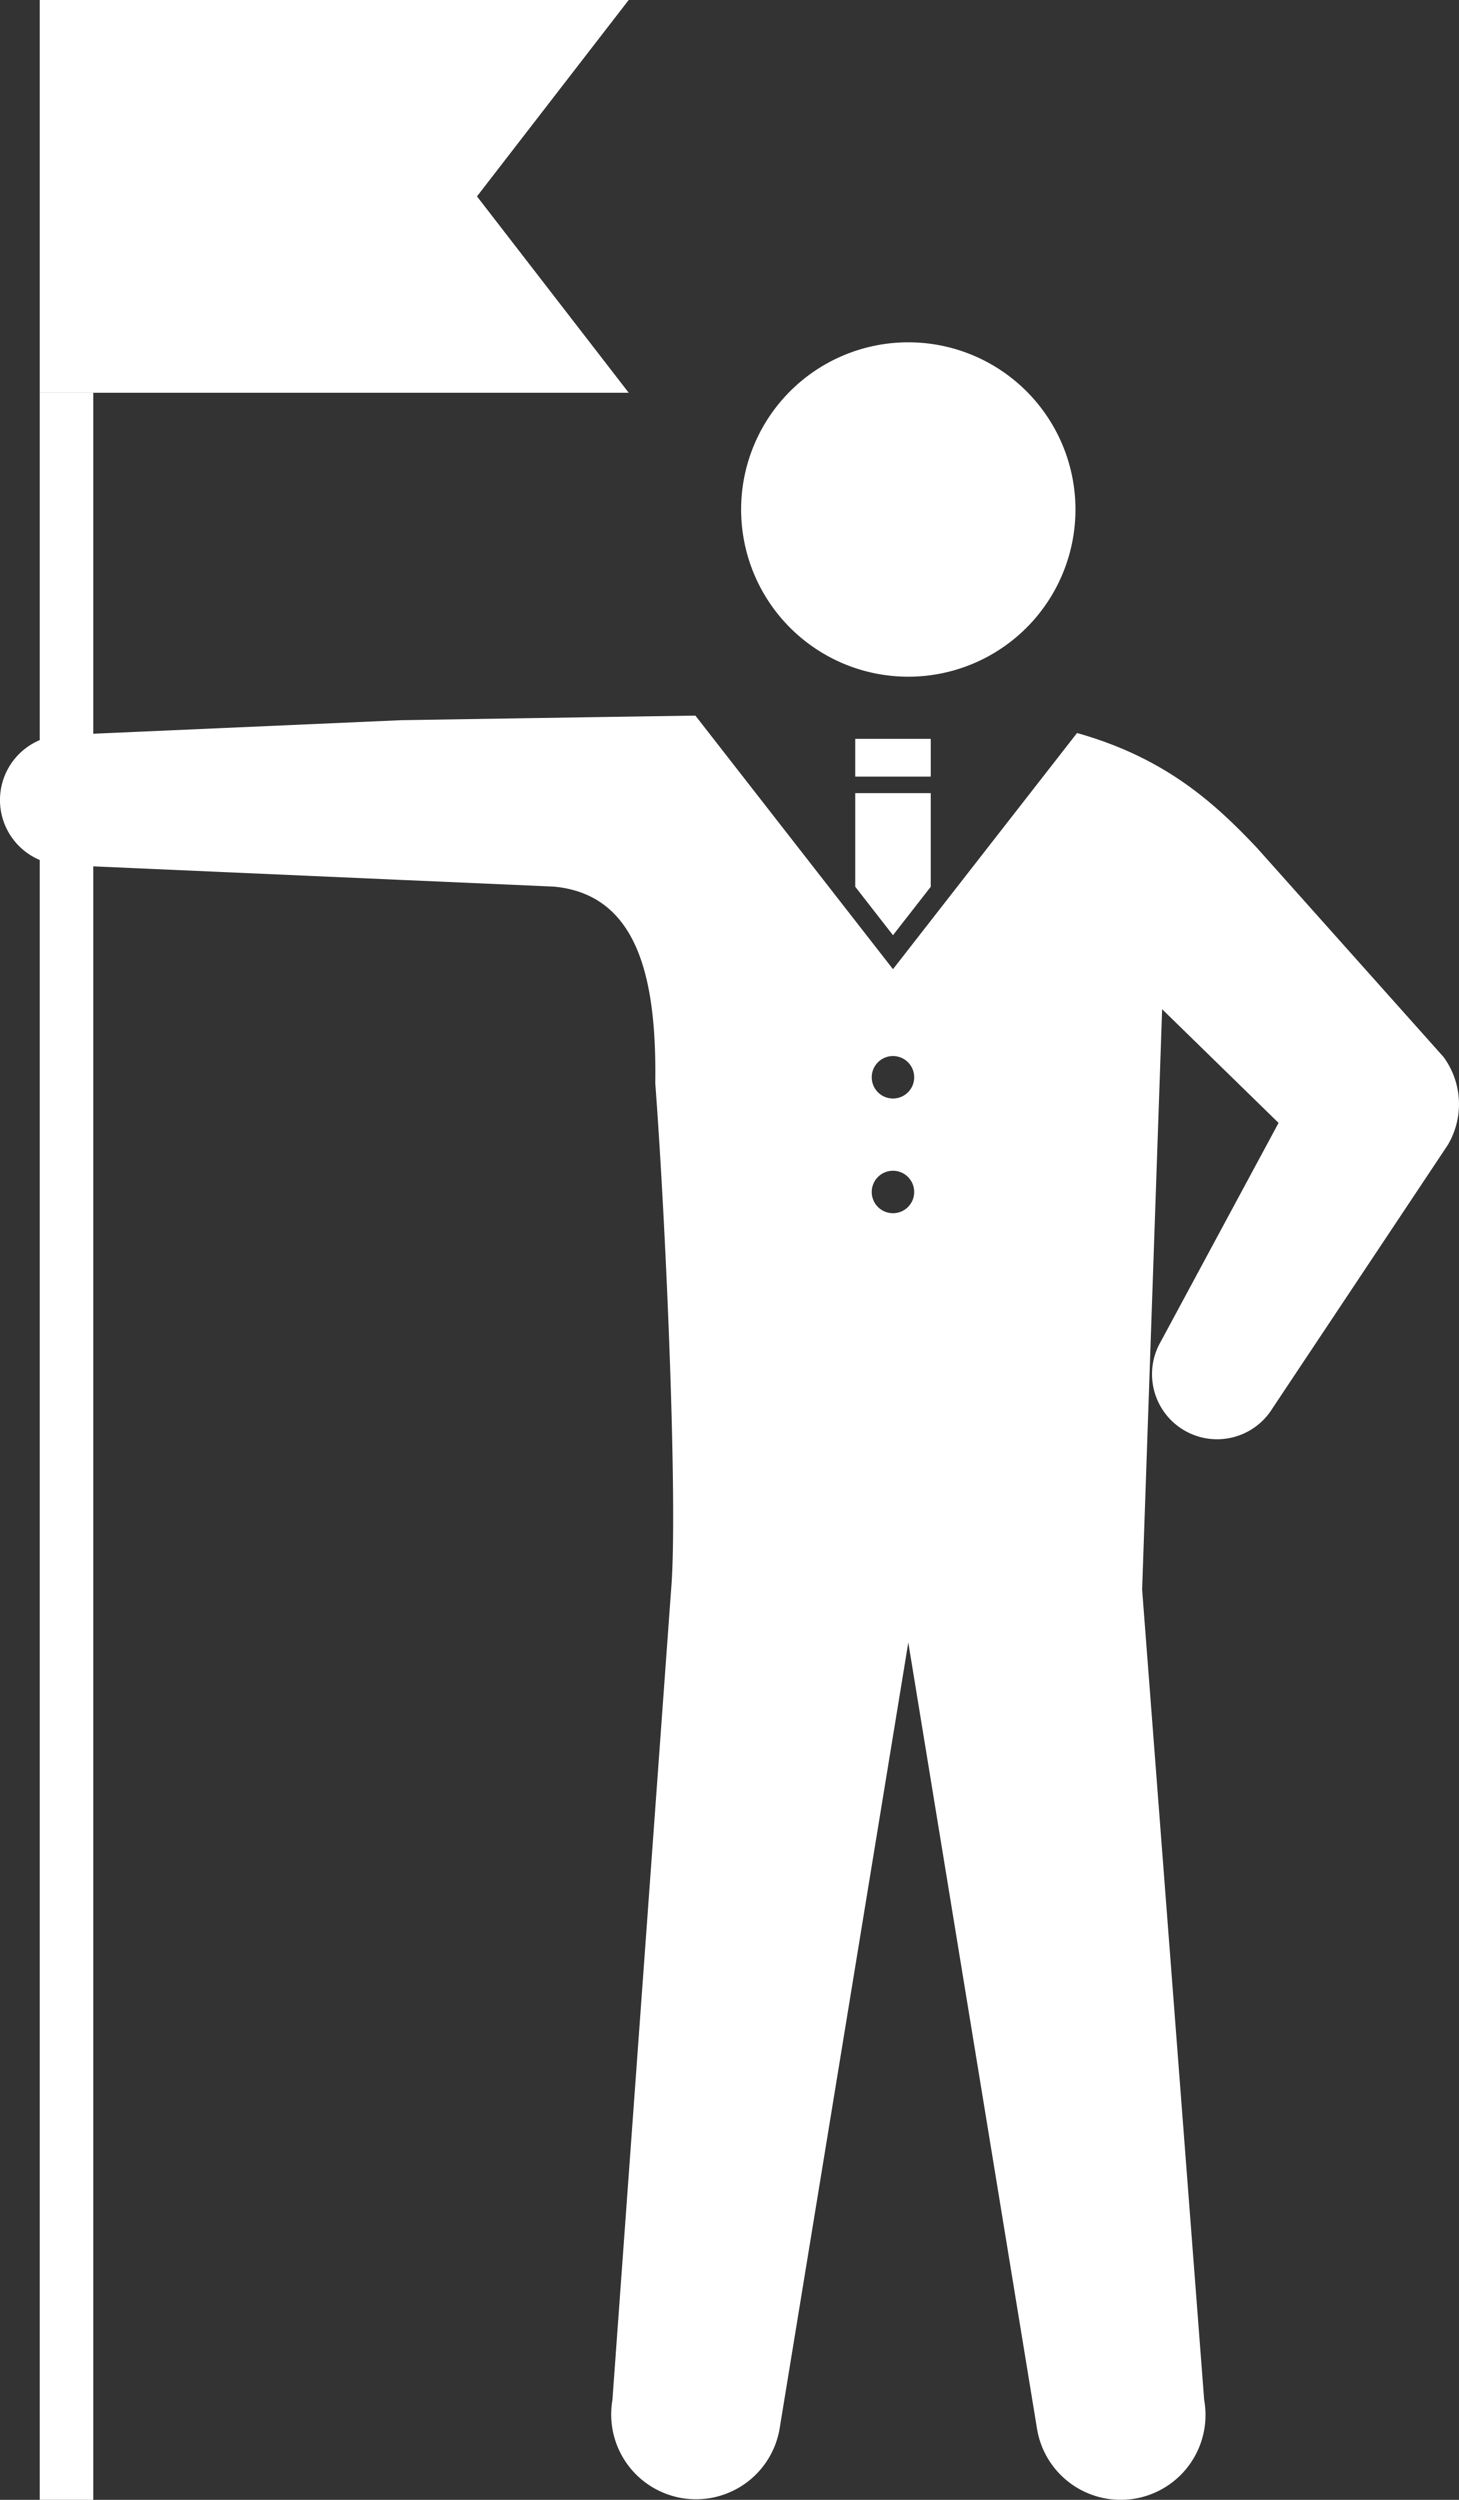
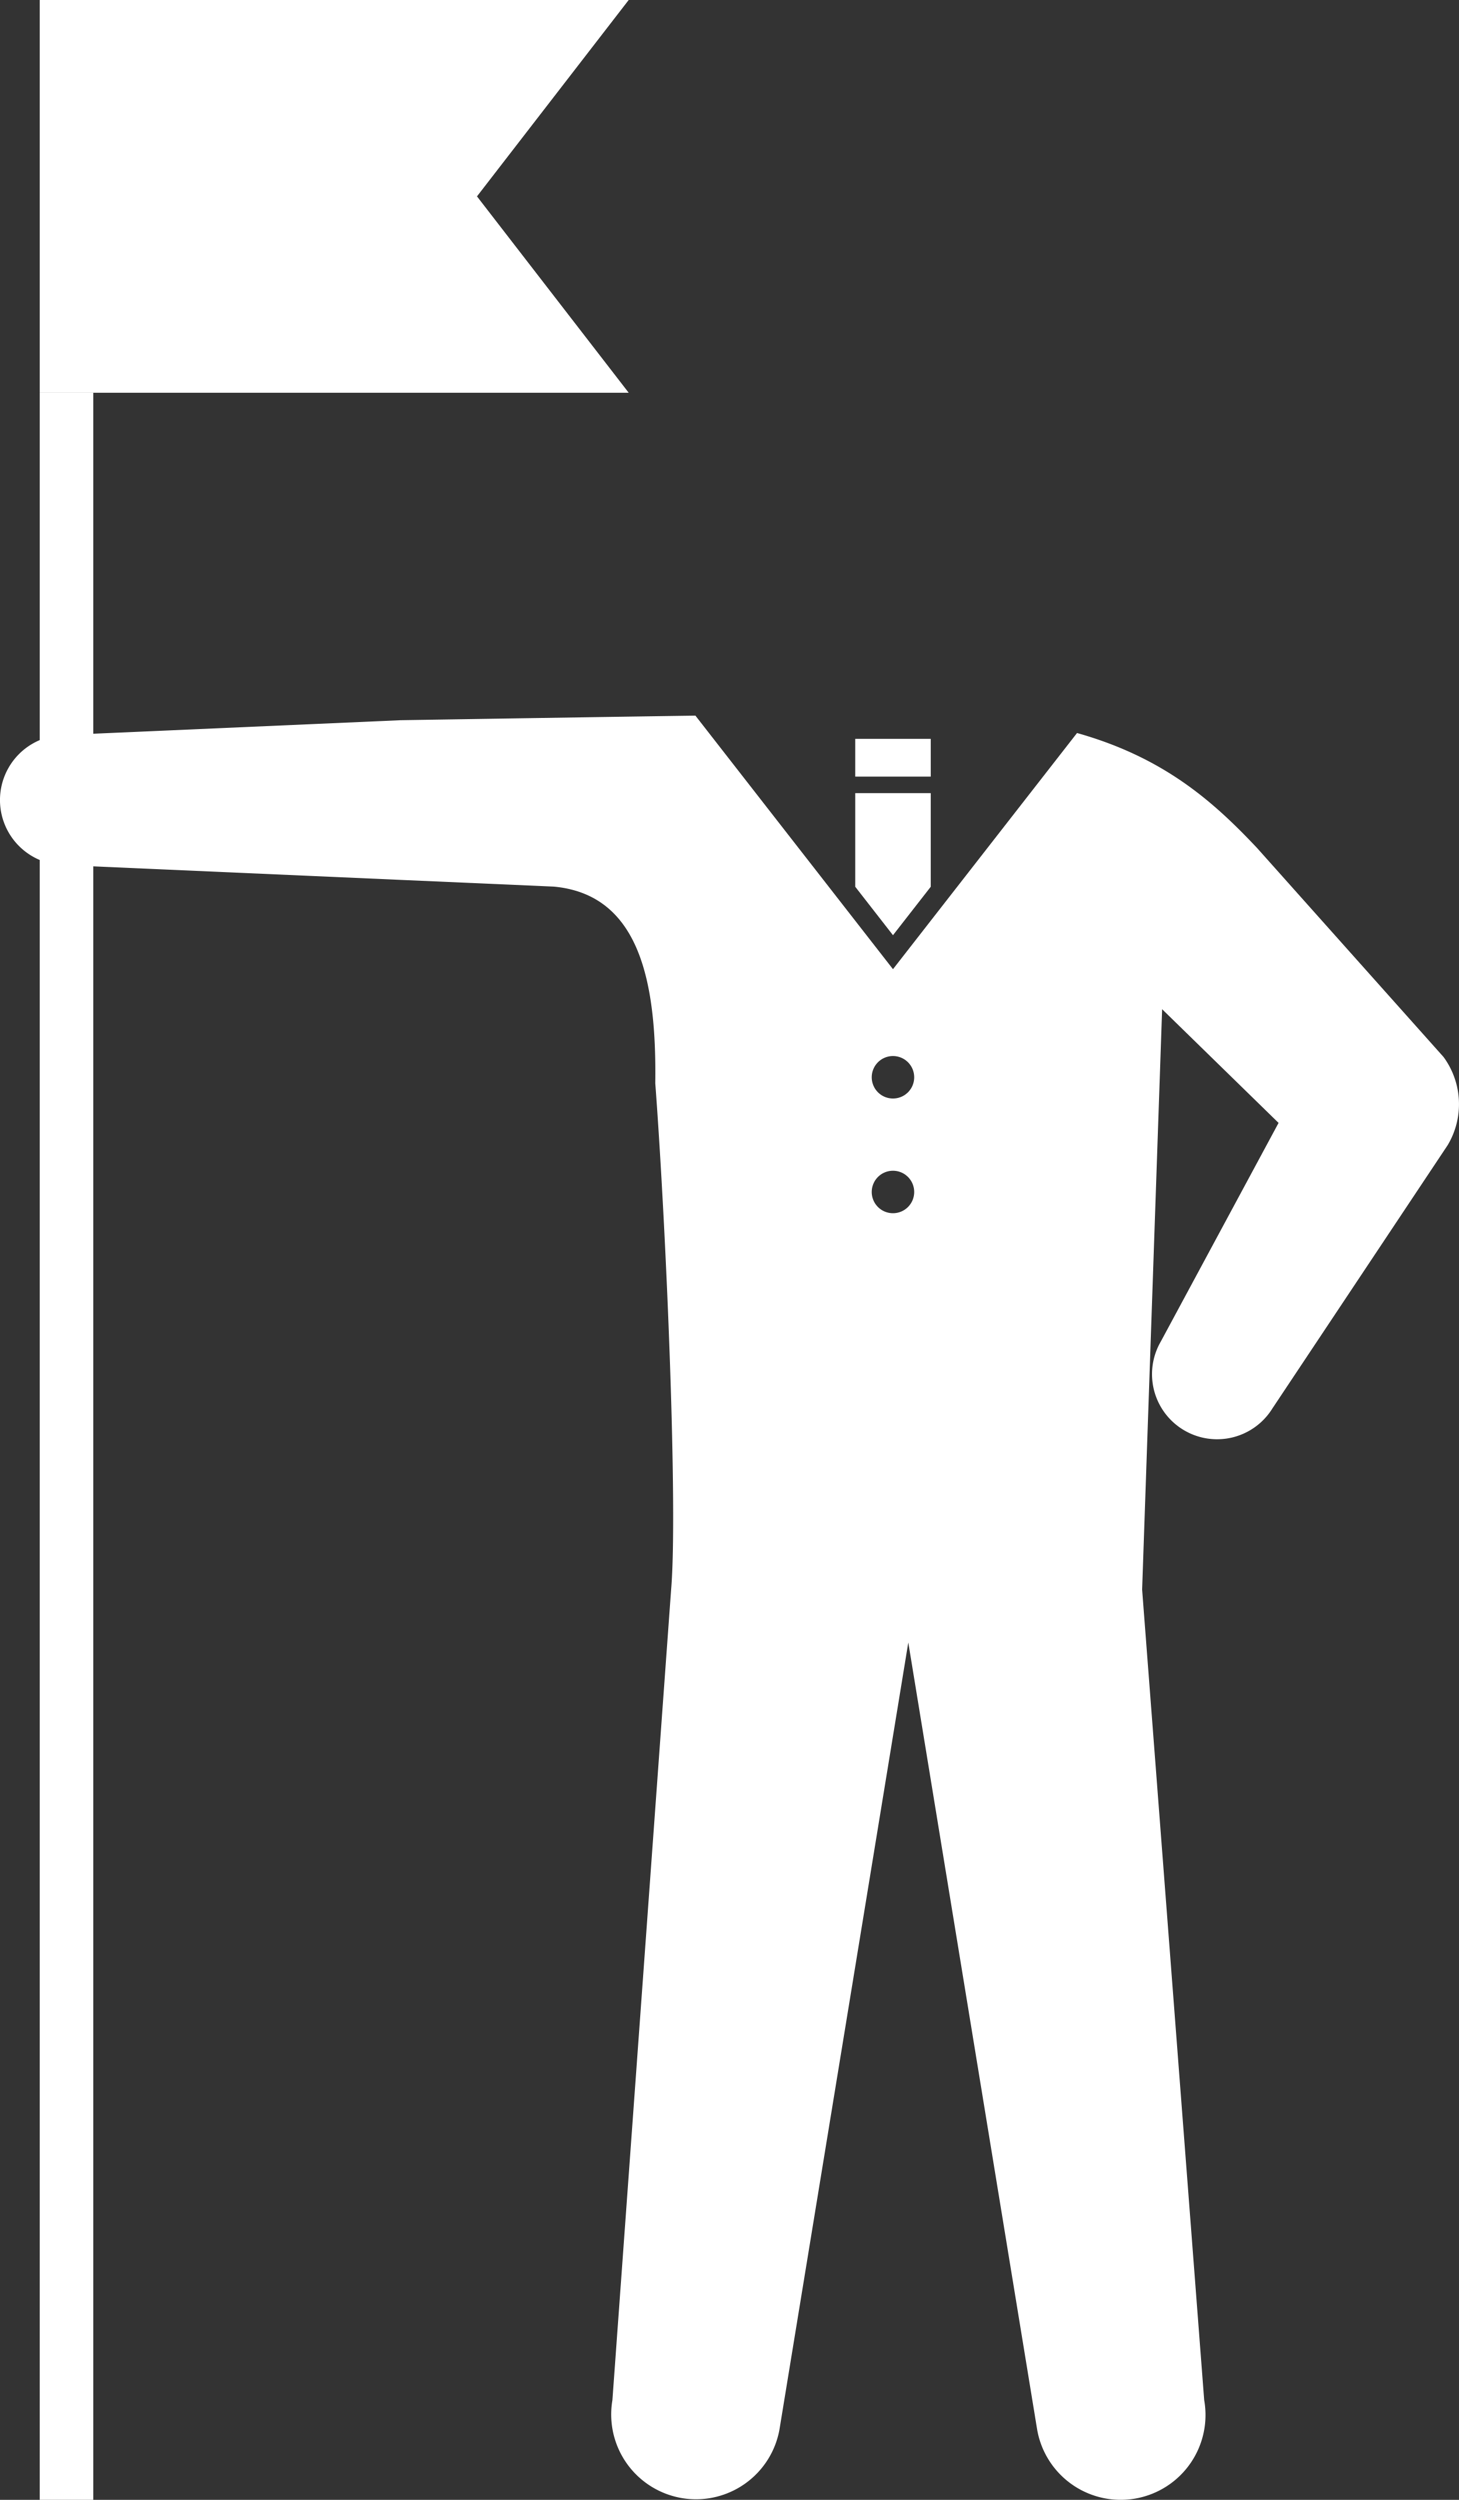
<svg xmlns="http://www.w3.org/2000/svg" id="グループ_703" data-name="グループ 703" width="217.531" height="372.653" viewBox="0 0 217.531 372.653">
  <rect x="0" y="0" width="217.531" height="372.653" fill="#333333" stroke="none" />
  <defs>
    <clipPath id="clip-path">
      <rect id="長方形_1418" data-name="長方形 1418" width="217.531" height="372.653" fill="none" />
    </clipPath>
  </defs>
  <g id="グループ_702" data-name="グループ 702" clip-path="url(#clip-path)">
-     <path id="パス_402" data-name="パス 402" d="M93.034,44.865A24.924,24.924,0,1,1,68.109,19.943,24.923,24.923,0,0,1,93.034,44.865" transform="translate(67.313 31.085)" fill="#fff" />
    <path id="パス_403" data-name="パス 403" d="M90.127,58.545H2.315V0H90.127L67.508,29.274Z" transform="translate(3.608 0)" fill="#fff" />
    <rect id="長方形_1416" data-name="長方形 1416" width="7.983" height="314.107" transform="translate(5.923 58.546)" fill="#fff" />
    <rect id="長方形_1417" data-name="長方形 1417" width="11.258" height="5.629" transform="translate(127.513 110.14)" fill="#fff" />
    <path id="パス_404" data-name="パス 404" d="M55.461,67.388l5.632-7.223V46.207H49.835V60.164Z" transform="translate(77.678 72.023)" fill="#fff" />
    <path id="パス_405" data-name="パス 405" d="M215.238,92.594,187.433,61.437c-6.563-6.972-13.919-13.507-26.851-17.151L133.14,79.493l-29.458-37.8c-20.869.31-43.984.686-43.984.686l-50,2.2a9.7,9.7,0,0,0,0,19.4l50,2.2L82.58,67.183C95.442,68.383,97.9,81.545,97.7,96.493c1.684,22.552,3.372,63.645,2.362,75.479L91.307,292.81a12.645,12.645,0,0,0,24.9,4.421l19.216-117.37,19.218,117.37a12.644,12.644,0,0,0,24.9-4.421l-9.255-120.837,2.983-86.515,17.361,16.949-17.563,32.6a9.7,9.7,0,0,0,16.637,9.974l26.132-39.248a11.9,11.9,0,0,0-.6-13.139m-82.1,23.277a3.166,3.166,0,1,1,3.168-3.168,3.166,3.166,0,0,1-3.168,3.168m0-17.1a3.166,3.166,0,1,1,3.168-3.165,3.164,3.164,0,0,1-3.168,3.165" transform="translate(0 64.984)" fill="#fff" />
  </g>
</svg>